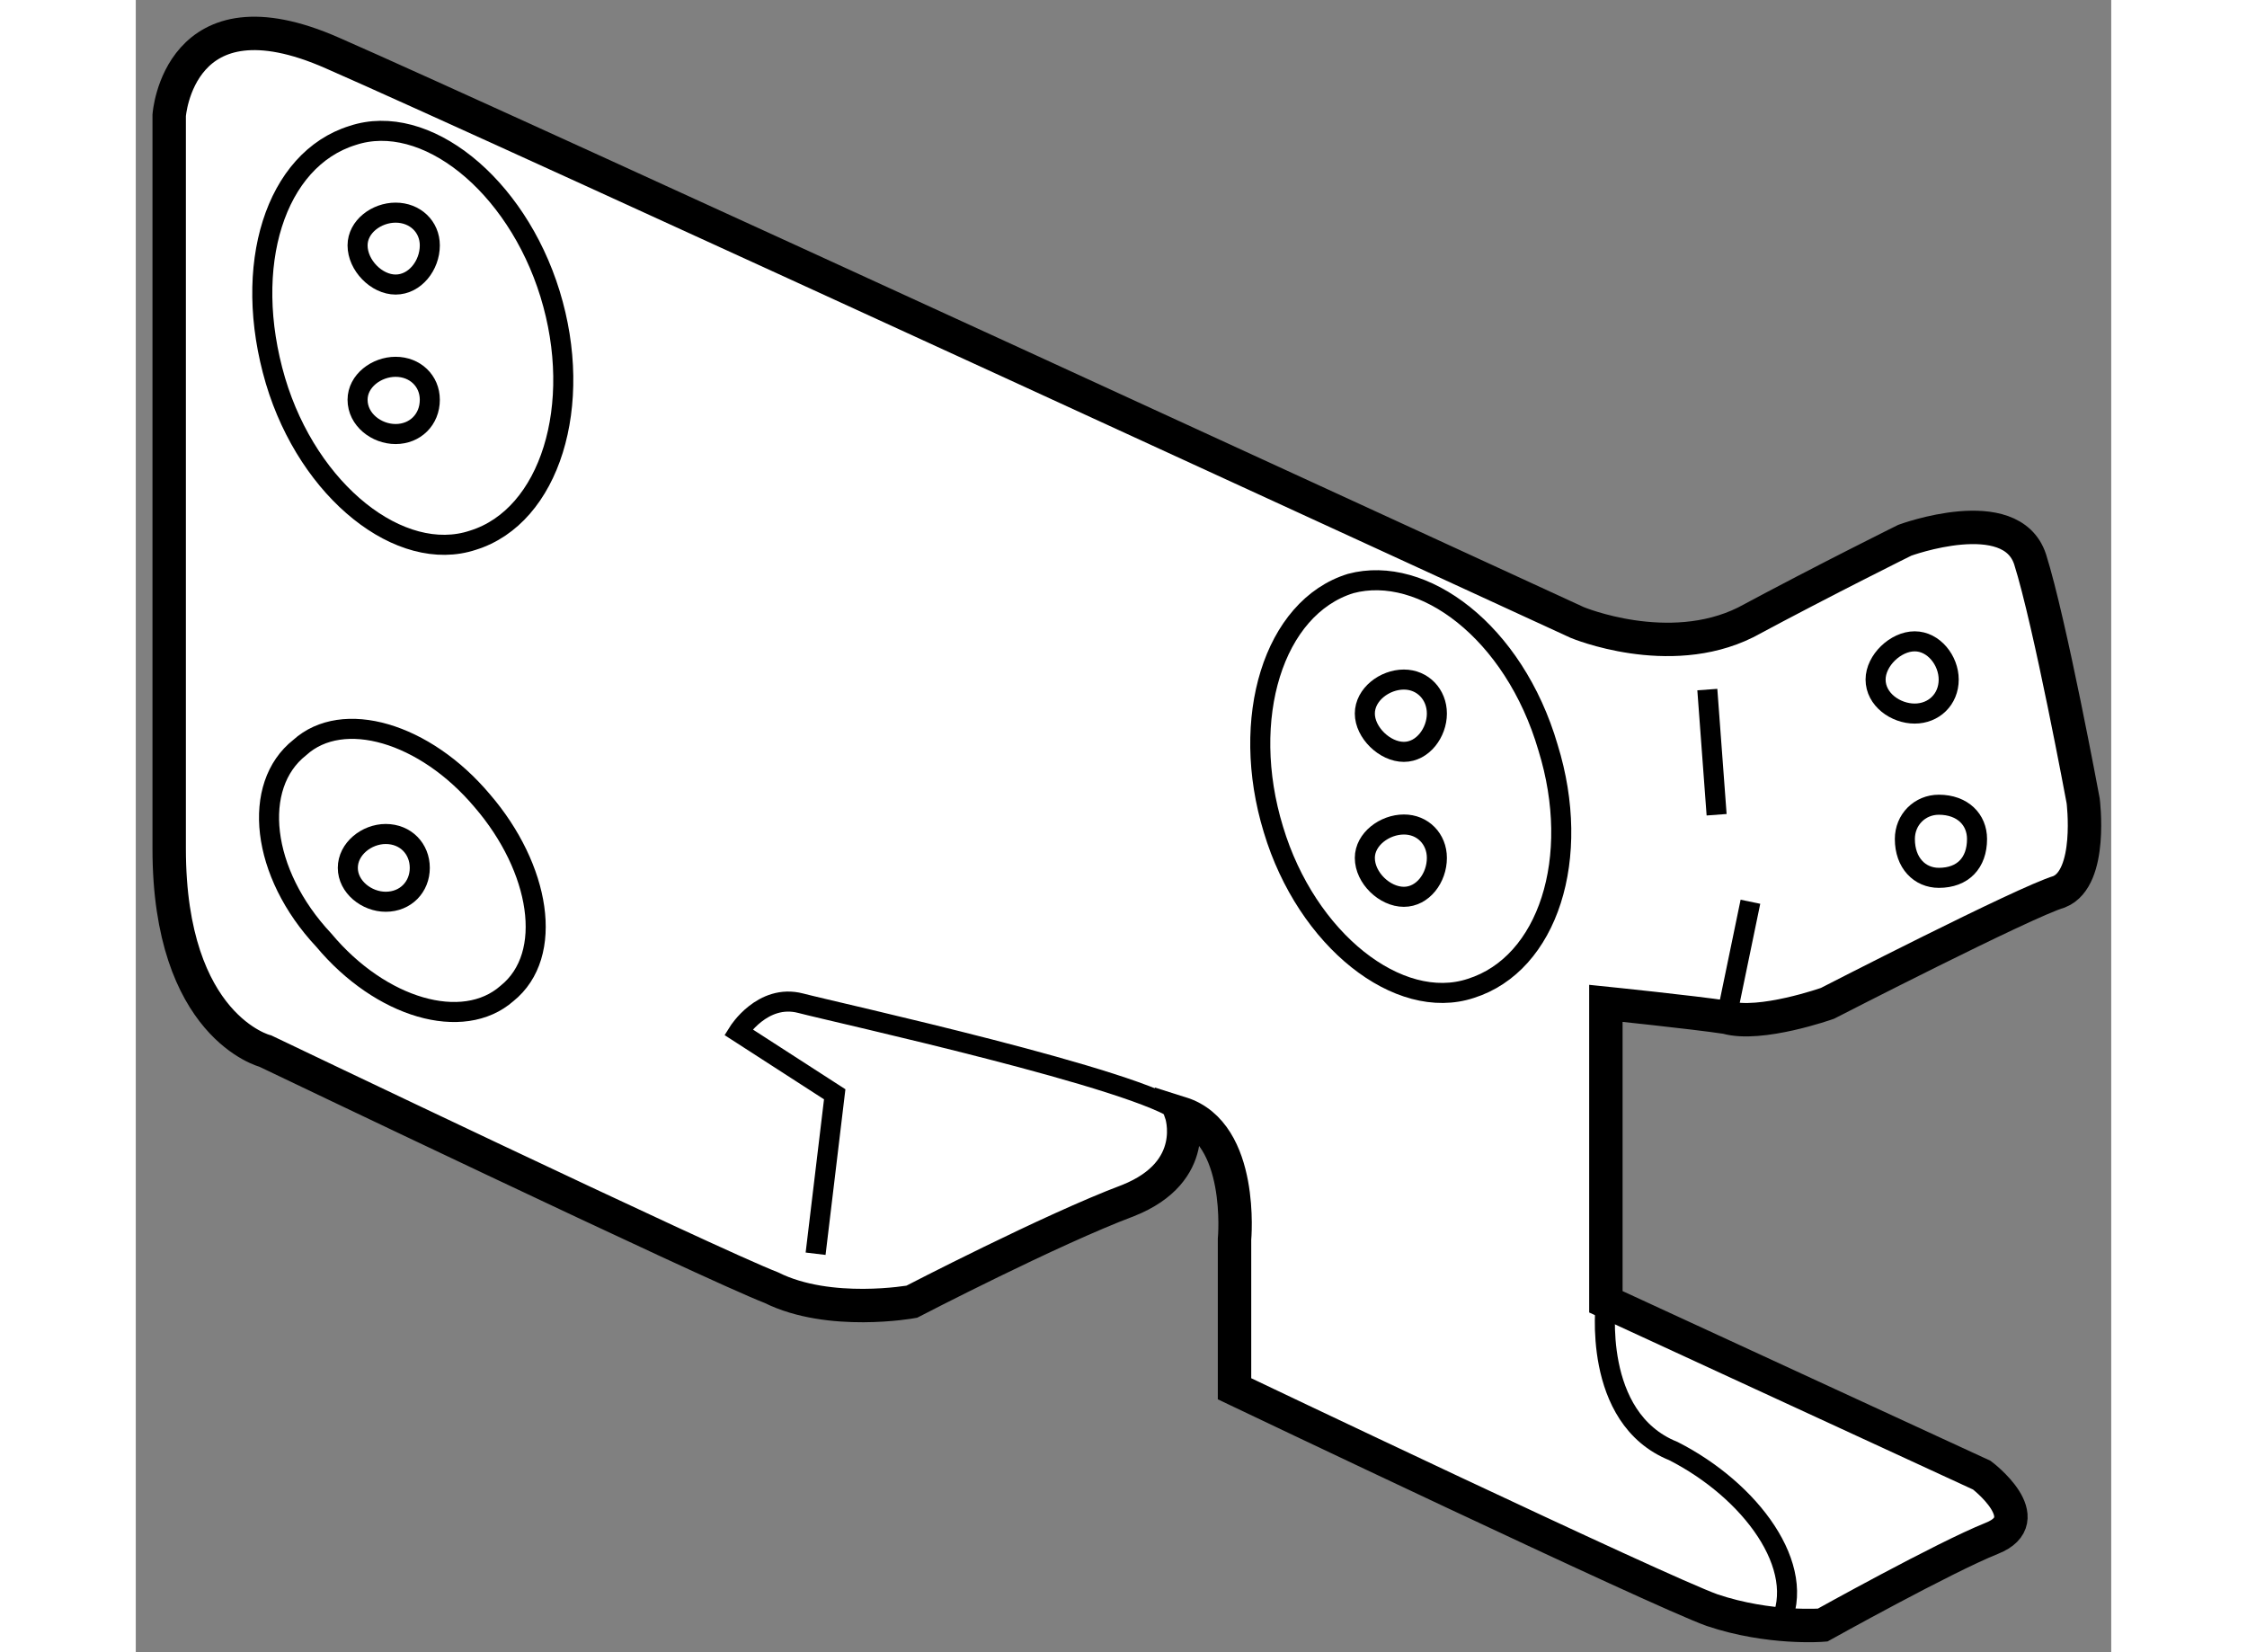
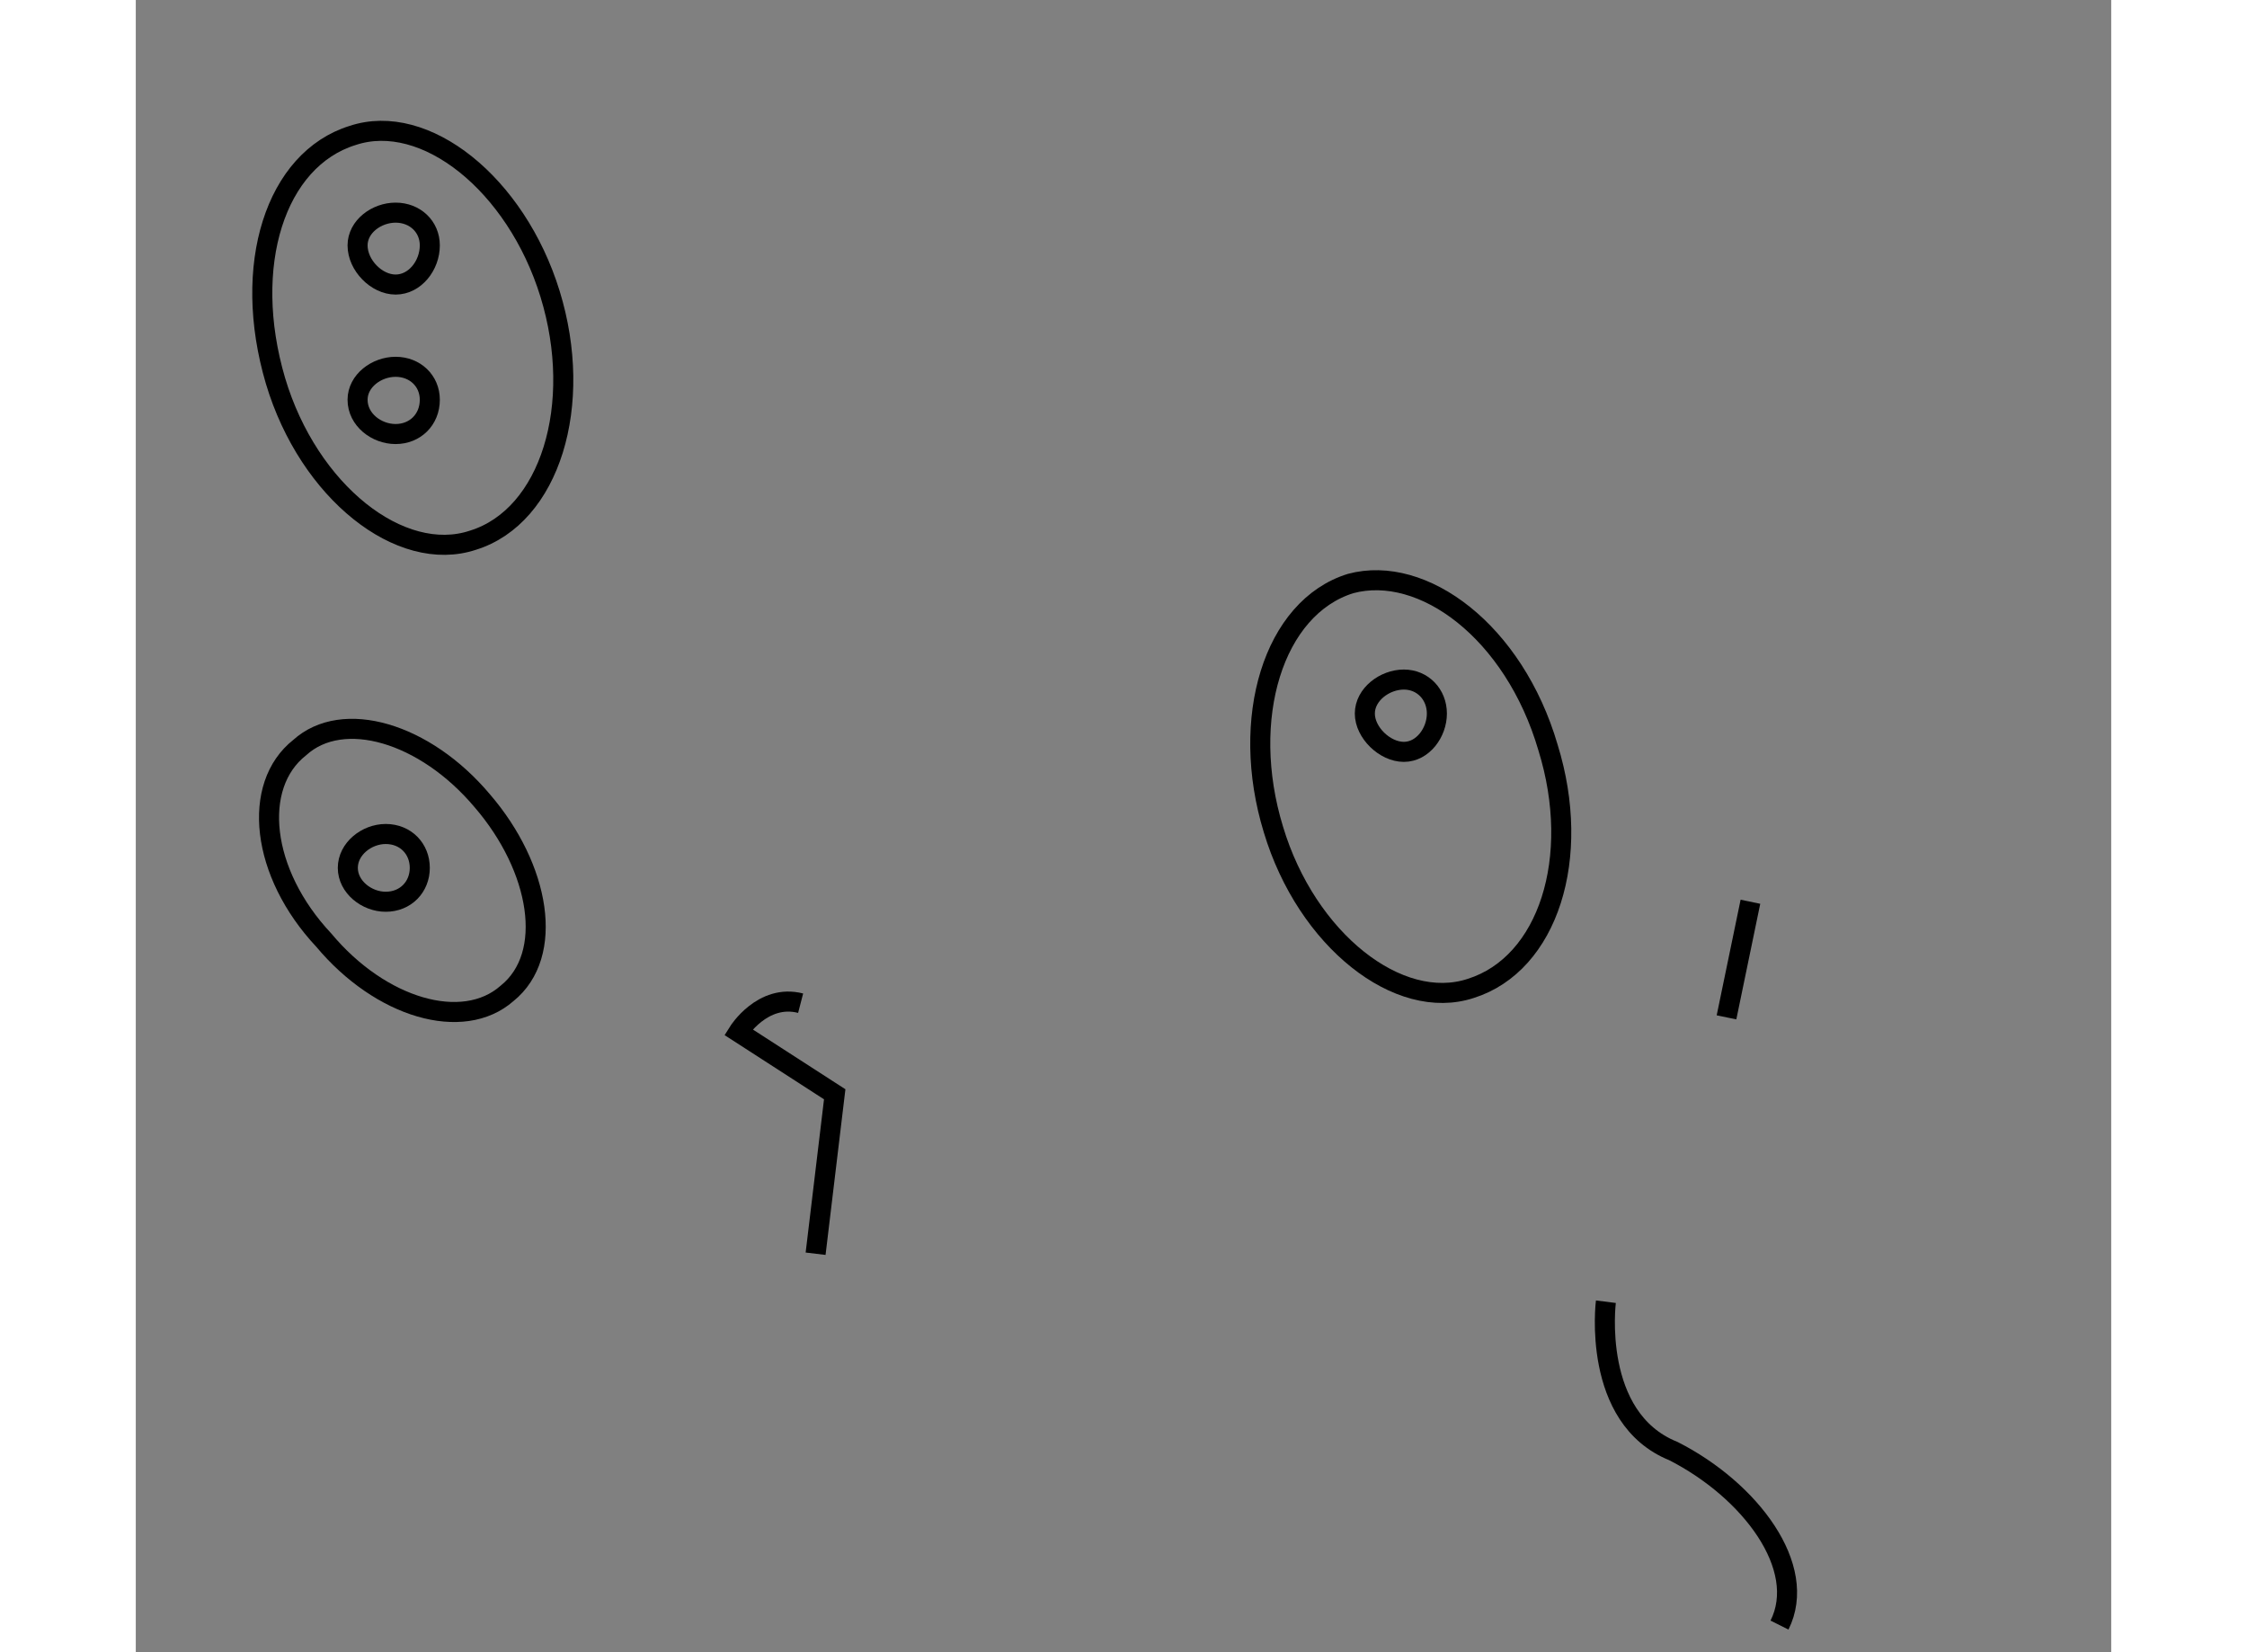
<svg xmlns="http://www.w3.org/2000/svg" version="1.1" x="0px" y="0px" width="244.8px" height="180px" viewBox="94.086 30.534 29.561 24.724" enable-background="new 0 0 244.8 180" xml:space="preserve">
  <rect x="94.086" y="30.534" width="29.561" height="24.724" fill="#808080" stroke="none" />
  <g>
-     <path fill="#FFFFFF" stroke="#000000" stroke-width="0.5" d="M115.656,39.849c0,0,1.364,0.57,2.517,0    c1.229-0.659,2.386-1.231,2.386-1.231s1.588-0.584,1.874,0.285c0.299,0.946,0.794,3.614,0.794,3.614s0.148,1.154-0.358,1.361    c-0.512,0.151-3.468,1.67-3.468,1.67s-1.005,0.356-1.511,0.21c-0.5-0.076-1.805-0.21-1.805-0.21v4.466l5.626,2.595    c0,0,0.869,0.658,0.151,0.944c-0.719,0.288-2.534,1.299-2.534,1.299s-0.795,0.065-1.652-0.223    c-0.791-0.281-7.148-3.313-7.148-3.313v-2.237c0,0,0.148-1.587-0.798-1.885c0,0,0.299,0.869-0.792,1.304    c-1.156,0.434-3.24,1.515-3.24,1.515s-1.229,0.223-2.1-0.21c-0.928-0.36-7.572-3.54-7.572-3.54s-1.44-0.36-1.44-3.027    c0-2.595,0-10.976,0-10.976s0.139-1.951,2.446-0.931C99.341,32.336,115.656,39.849,115.656,39.849z" />
    <path fill="none" stroke="#000000" stroke-width="0.3" d="M116.085,50.013c0,0-0.221,1.74,1.01,2.235    c1.152,0.586,2.021,1.74,1.588,2.604" />
-     <line fill="none" stroke="#000000" stroke-width="0.3" x1="117.603" y1="40.853" x2="117.742" y2="42.726" />
    <line fill="none" stroke="#000000" stroke-width="0.3" x1="118.248" y1="44.028" x2="117.89" y2="45.758" />
-     <path fill="none" stroke="#000000" stroke-width="0.3" d="M104.259,49.295l0.286-2.386l-1.442-0.931c0,0,0.361-0.58,0.932-0.432    c0.51,0.135,5.126,1.149,5.695,1.646" />
+     <path fill="none" stroke="#000000" stroke-width="0.3" d="M104.259,49.295l0.286-2.386l-1.442-0.931c0,0,0.361-0.58,0.932-0.432    " />
    <path fill="none" stroke="#000000" stroke-width="0.3" d="M99.271,42.517c0.865,1.004,1.089,2.305,0.37,2.883    c-0.66,0.58-1.889,0.223-2.742-0.798c-0.944-1.006-1.083-2.311-0.36-2.881C97.184,41.137,98.411,41.495,99.271,42.517z" />
    <path fill="none" stroke="#000000" stroke-width="0.3" d="M100.285,34.931c0.512,1.661,0,3.329-1.154,3.687    c-1.081,0.359-2.457-0.721-2.954-2.384c-0.511-1.729,0-3.315,1.154-3.673C98.411,32.201,99.776,33.282,100.285,34.931z" />
    <path fill="none" stroke="#000000" stroke-width="0.3" d="M115.219,41.72c0.512,1.652,0,3.239-1.154,3.604    c-1.079,0.358-2.458-0.723-2.955-2.377c-0.509-1.661,0-3.323,1.155-3.681C113.345,38.976,114.711,39.983,115.219,41.72z" />
-     <path fill="none" stroke="#000000" stroke-width="0.3" d="M121.215,40.703c0,0.298-0.224,0.509-0.509,0.509    c-0.286,0-0.585-0.211-0.585-0.509c0-0.285,0.299-0.572,0.585-0.572C120.992,40.131,121.215,40.418,121.215,40.703z" />
-     <path fill="none" stroke="#000000" stroke-width="0.3" d="M121.639,43.089c0,0.358-0.212,0.581-0.571,0.581    c-0.287,0-0.509-0.223-0.509-0.581c0-0.289,0.223-0.513,0.509-0.513C121.426,42.577,121.639,42.801,121.639,43.089z" />
    <path fill="none" stroke="#000000" stroke-width="0.3" d="M113.556,41.212c0,0.283-0.21,0.573-0.494,0.573    c-0.287,0-0.584-0.29-0.584-0.573c0-0.287,0.298-0.509,0.584-0.509C113.345,40.703,113.556,40.926,113.556,41.212z" />
-     <path fill="none" stroke="#000000" stroke-width="0.3" d="M113.556,43.372c0,0.299-0.21,0.582-0.494,0.582    c-0.287,0-0.584-0.283-0.584-0.582c0-0.282,0.298-0.5,0.584-0.5C113.345,42.871,113.556,43.089,113.556,43.372z" />
    <path fill="none" stroke="#000000" stroke-width="0.3" d="M98.486,34.206c0,0.298-0.221,0.586-0.512,0.586    c-0.285,0-0.569-0.288-0.569-0.586c0-0.281,0.284-0.49,0.569-0.49C98.265,33.716,98.486,33.925,98.486,34.206z" />
    <path fill="none" stroke="#000000" stroke-width="0.3" d="M98.486,36.516c0,0.298-0.221,0.513-0.512,0.513    c-0.285,0-0.569-0.214-0.569-0.513c0-0.283,0.284-0.493,0.569-0.493C98.265,36.023,98.486,36.233,98.486,36.516z" />
    <path fill="none" stroke="#000000" stroke-width="0.3" d="M98.336,43.521c0,0.284-0.211,0.507-0.51,0.507    c-0.286,0-0.567-0.223-0.567-0.507c0-0.285,0.282-0.507,0.567-0.507C98.125,43.014,98.336,43.236,98.336,43.521z" />
  </g>
</svg>